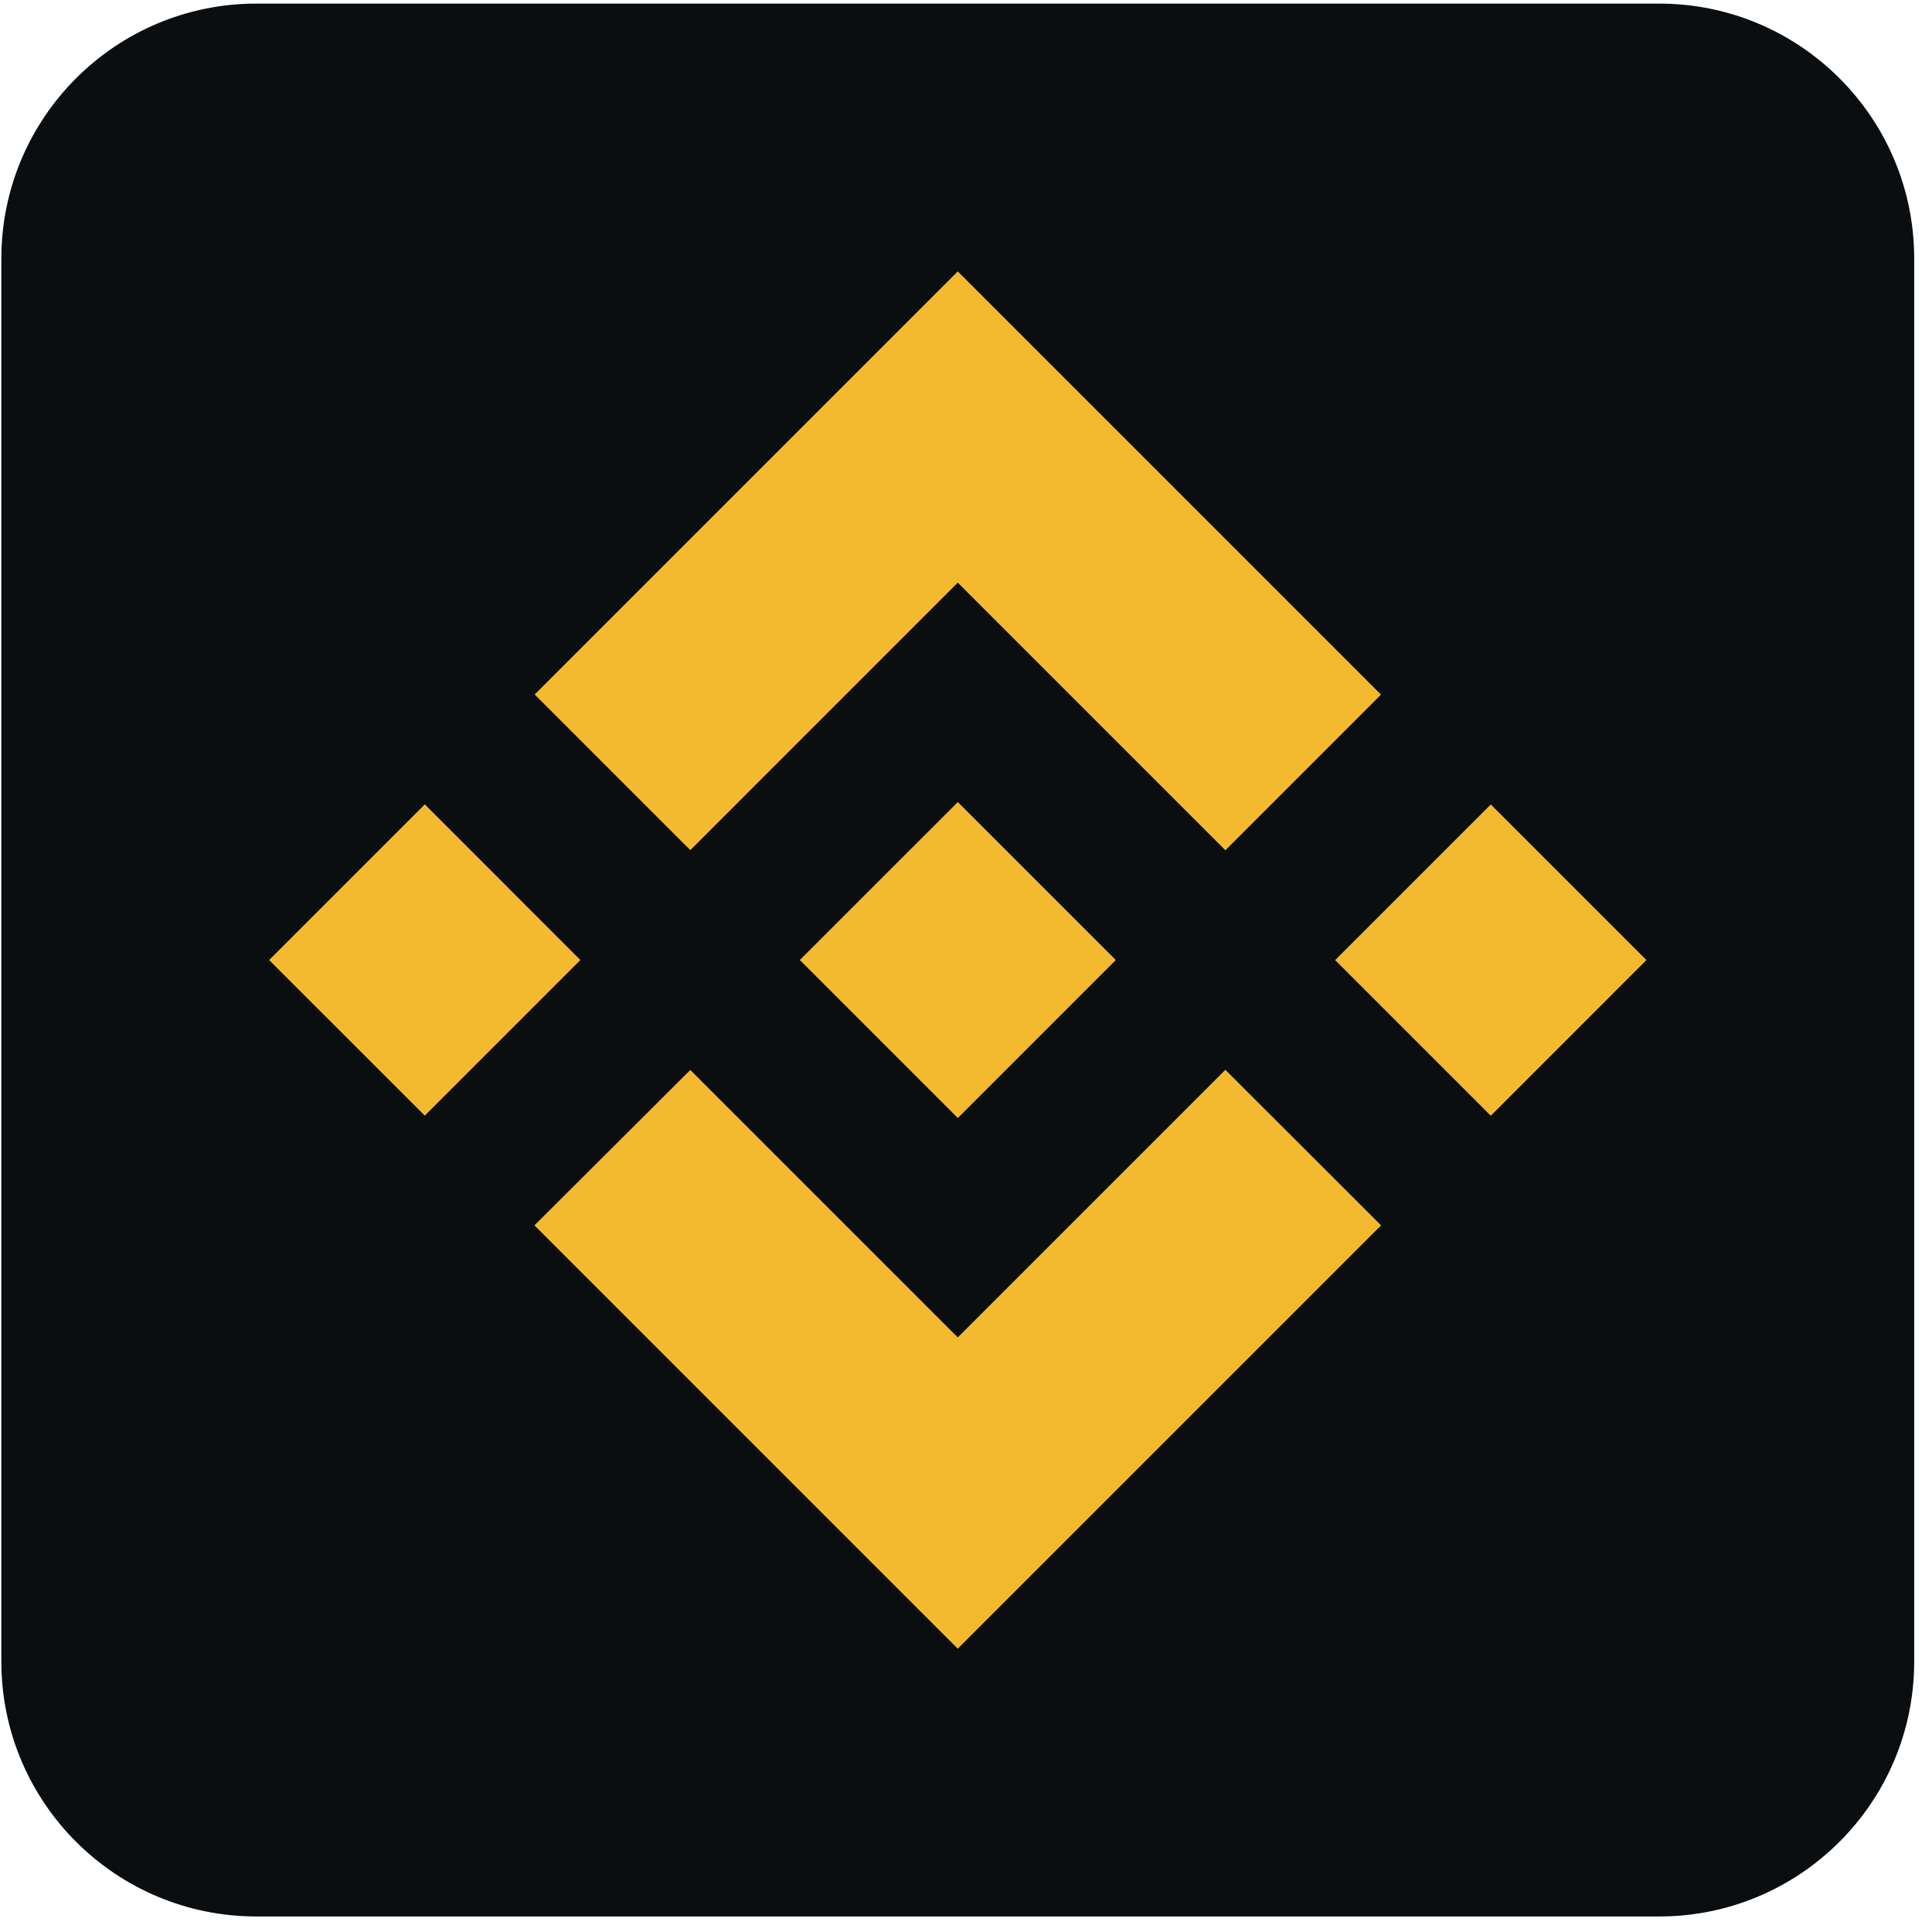
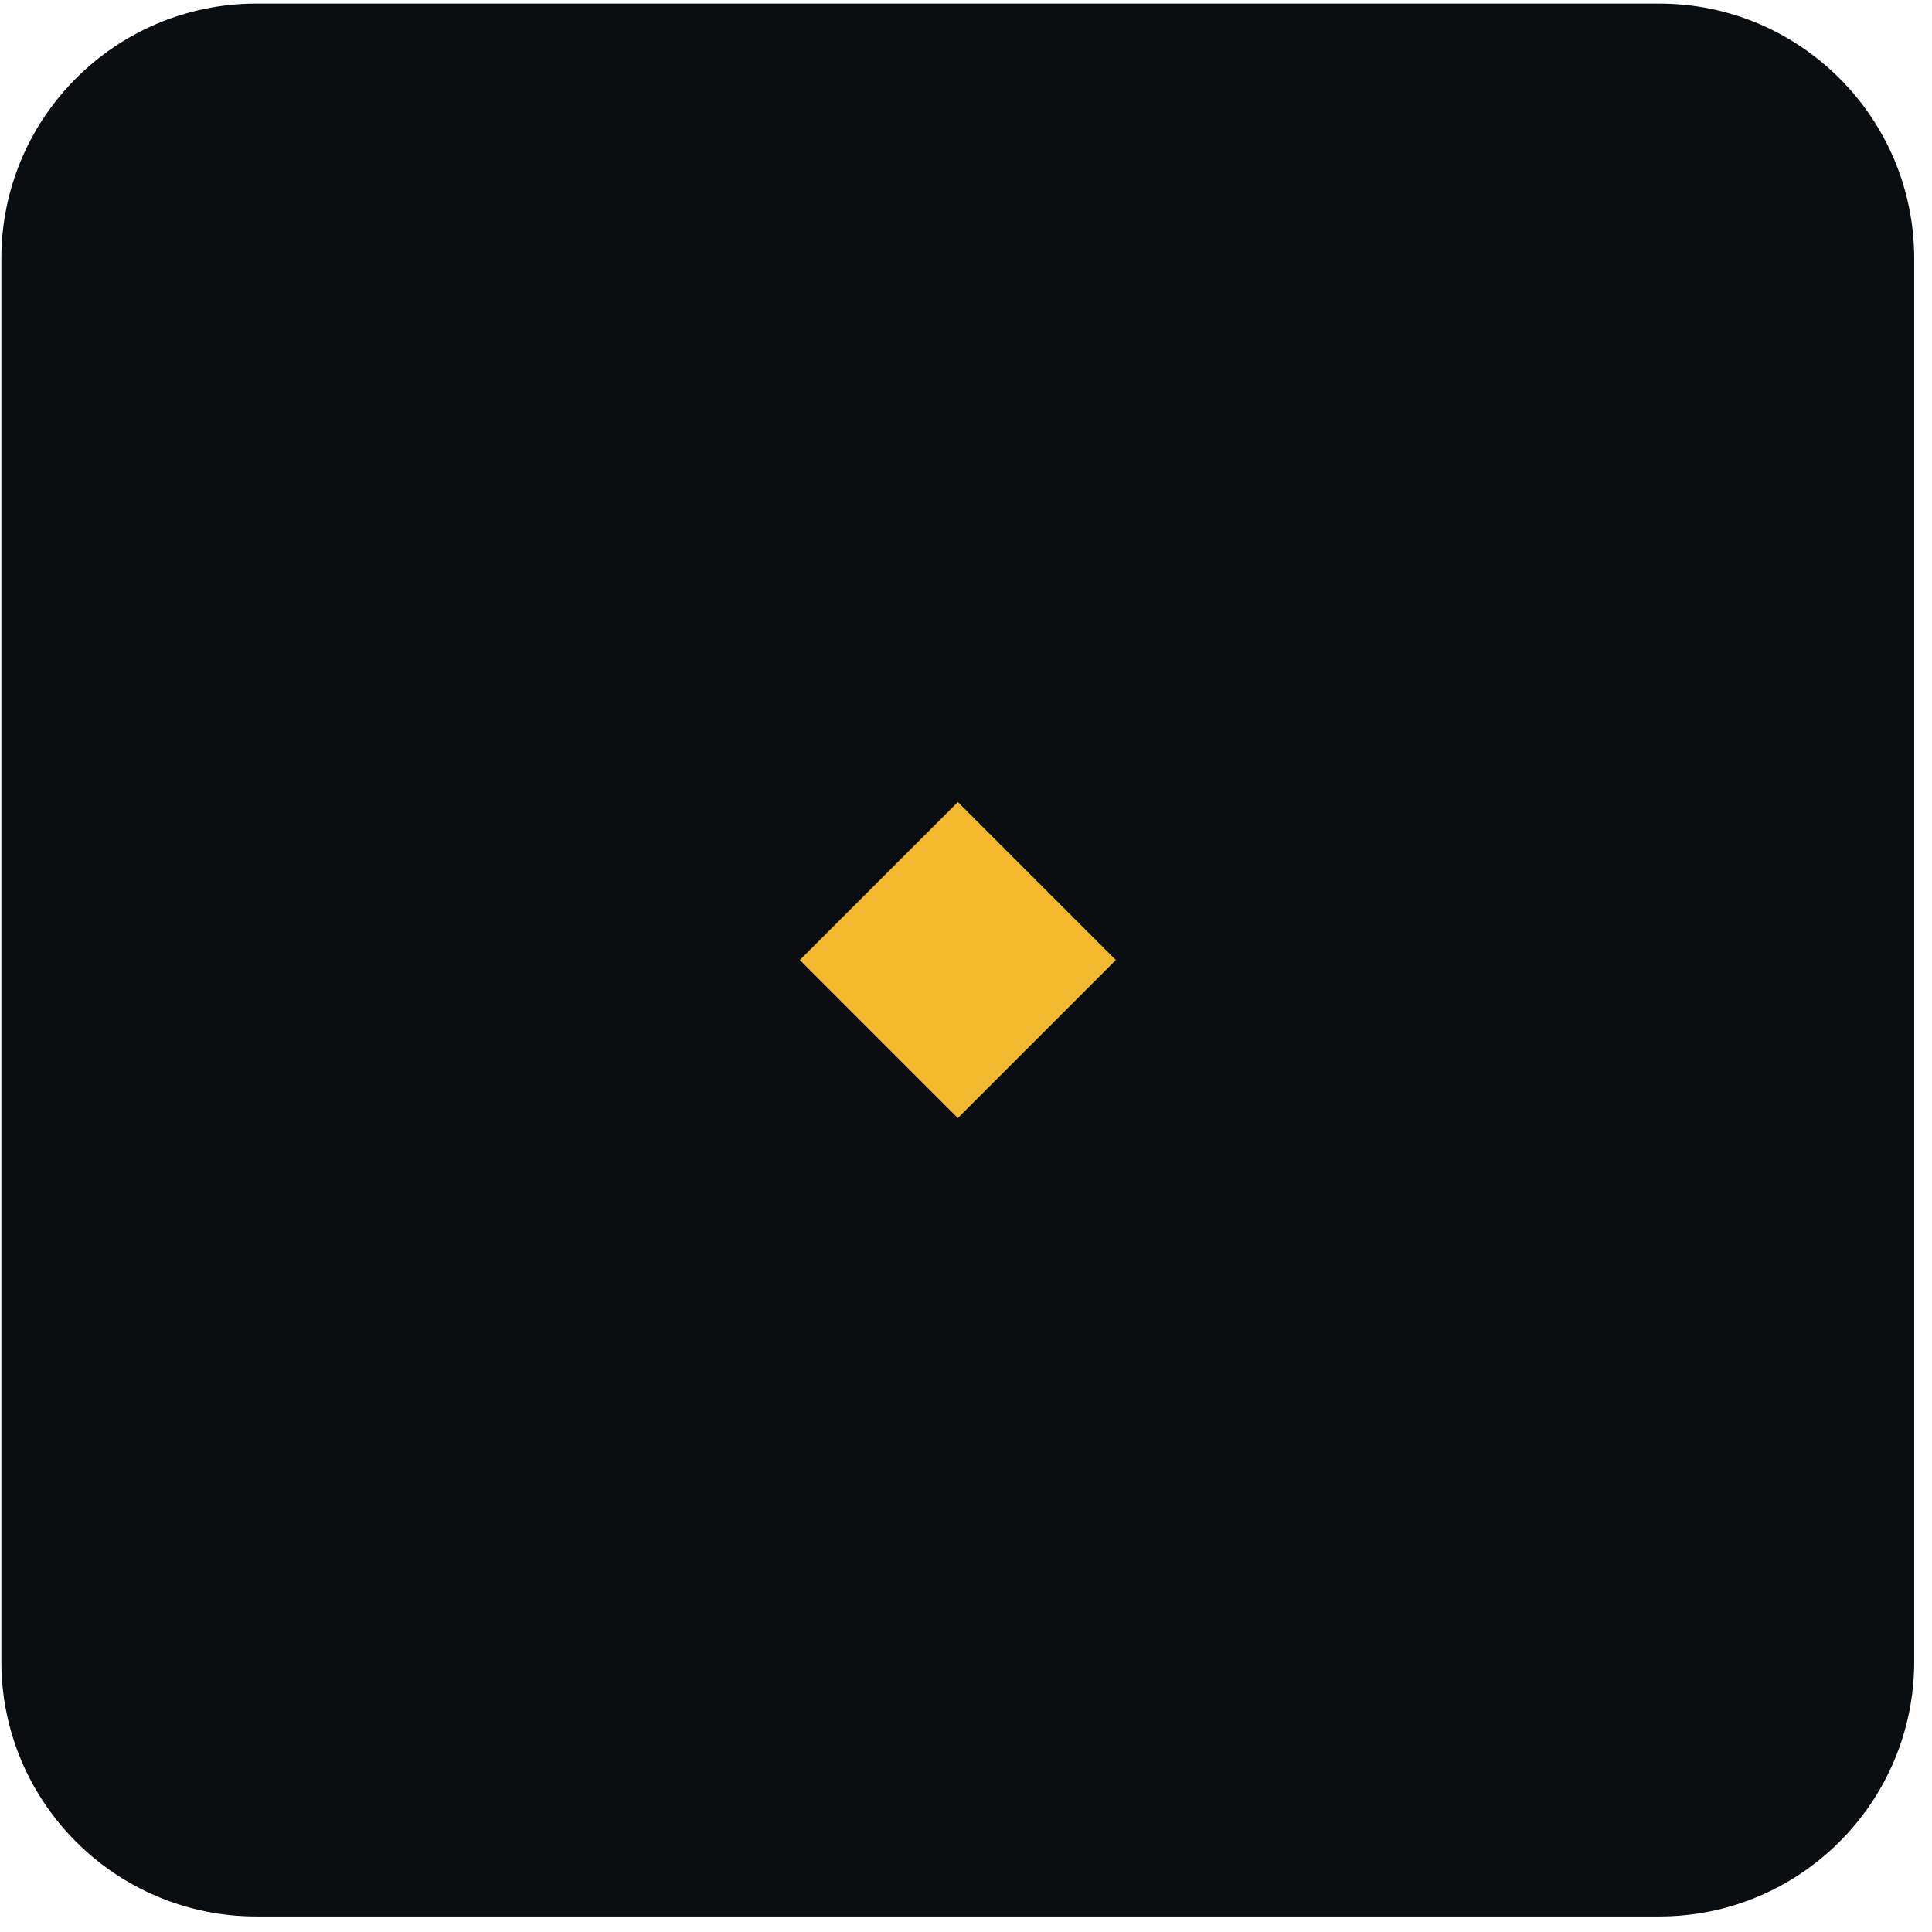
<svg xmlns="http://www.w3.org/2000/svg" width="101" height="101" viewBox="0 0 101 101" fill="none">
  <g clip-path="url(#clip0_927_14865)">
    <path d="M86.737 0.188H13.404C6.04 0.188 0.07 6.158 0.07 13.522V86.855C0.07 94.219 6.04 100.188 13.404 100.188H86.737C94.101 100.188 100.07 94.219 100.07 86.855V13.522C100.07 6.158 94.101 0.188 86.737 0.188Z" fill="#0B0E11" />
-     <path d="M36.087 44.444L50.07 30.46L64.06 44.45L72.196 36.313L50.07 14.188L27.952 36.307L36.087 44.444ZM14.07 50.188L22.207 42.051L30.342 50.187L22.206 58.323L14.07 50.188ZM36.087 55.934L50.07 69.916L64.059 55.928L72.2 64.059L72.196 64.064L50.07 86.189L27.952 64.07L27.94 64.058L36.088 55.934L36.087 55.934ZM69.798 50.192L77.934 42.056L86.07 50.191L77.934 58.328L69.798 50.192Z" fill="#F3BA2F" />
    <path d="M58.324 50.184H58.328L50.073 41.929L43.971 48.029L43.27 48.73L41.824 50.176L41.812 50.187L41.824 50.199L50.073 58.449L58.328 50.193L58.332 50.188L58.324 50.184Z" fill="#F3BA2F" />
  </g>
  <defs>
    <clipPath id="clip0_927_14865">
      <rect width="100" height="100" fill="white" transform="translate(0.07 0.188)" />
    </clipPath>
  </defs>
</svg>